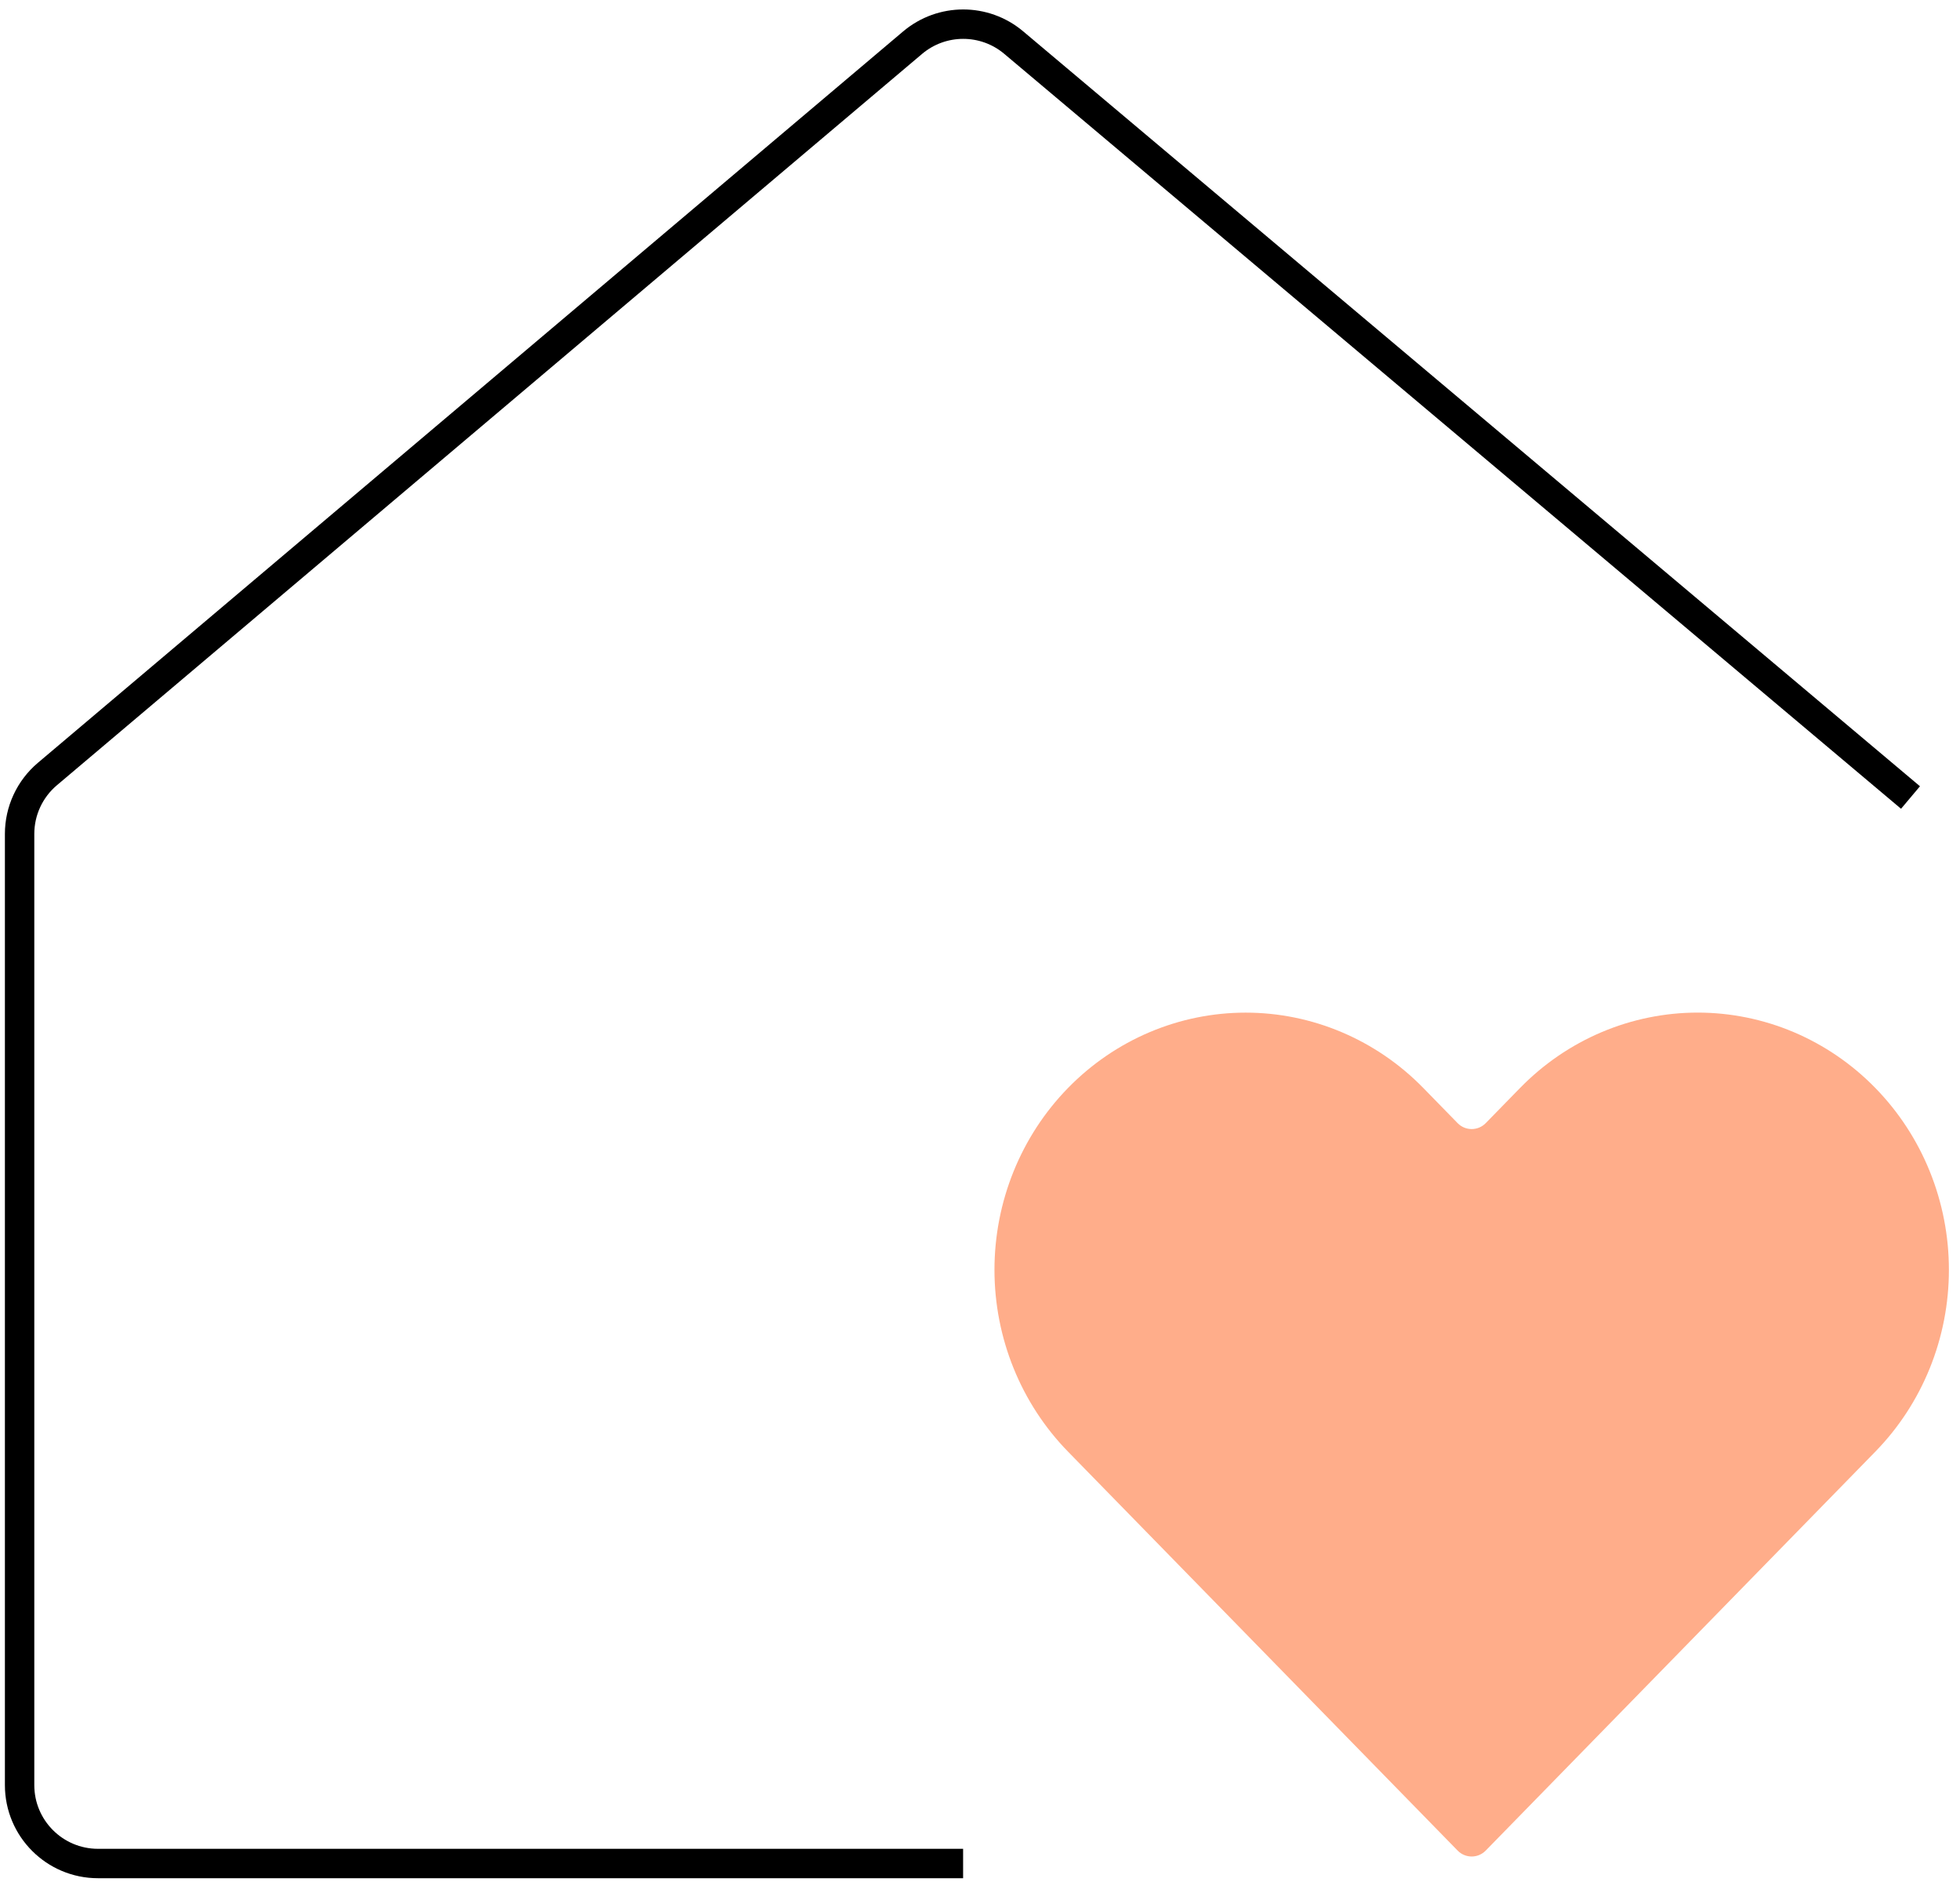
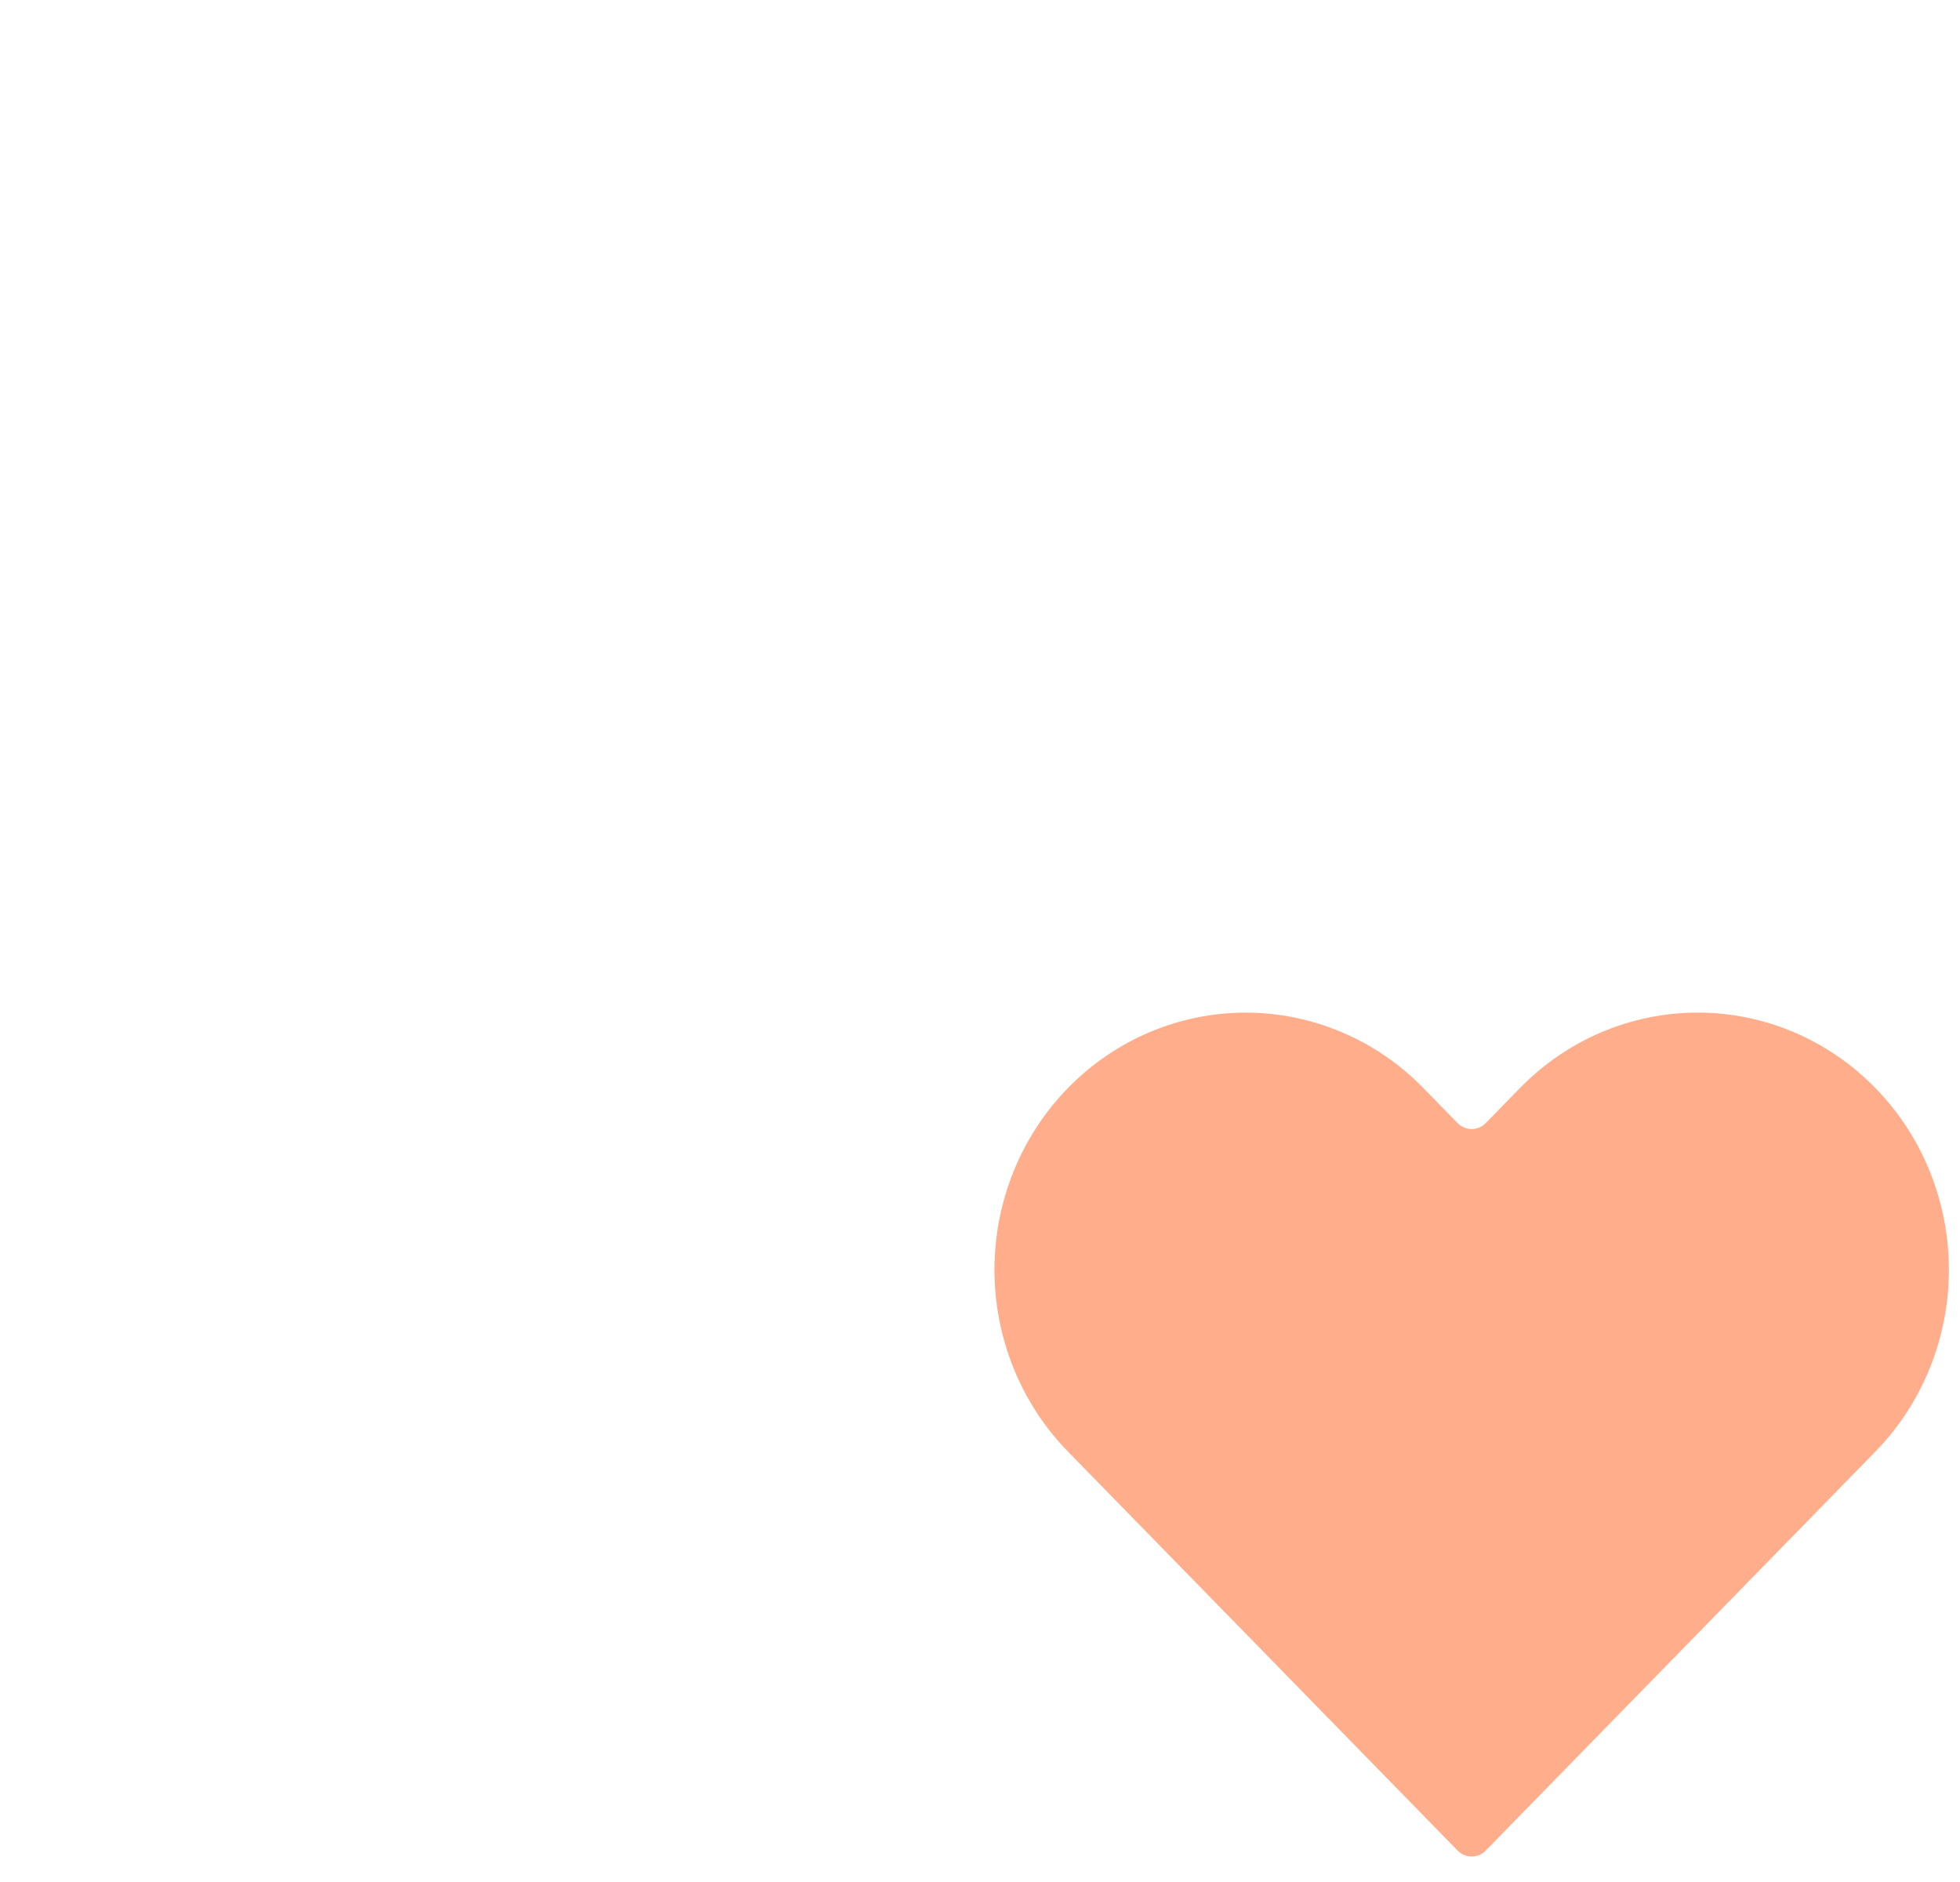
<svg xmlns="http://www.w3.org/2000/svg" width="100" height="96" viewBox="0 0 100 96" fill="none">
  <path d="M95.679 55.496C94.489 54.277 93.076 53.311 91.522 52.651C89.967 51.992 88.3 51.652 86.617 51.652C84.934 51.652 83.267 51.992 81.712 52.651C80.157 53.311 78.745 54.277 77.555 55.496L75.801 57.292C75.409 57.693 74.763 57.693 74.37 57.292L72.616 55.496C70.213 53.036 66.953 51.654 63.554 51.654C60.155 51.654 56.895 53.036 54.492 55.496C52.089 57.956 50.738 61.293 50.738 64.773C50.738 68.252 52.089 71.589 54.492 74.049L56.961 76.577L74.37 94.398C74.763 94.8 75.409 94.8 75.801 94.398L93.21 76.577L95.679 74.049C96.869 72.831 97.814 71.385 98.458 69.793C99.102 68.202 99.434 66.496 99.434 64.773C99.434 63.05 99.102 61.344 98.458 59.752C97.814 58.16 96.869 56.714 95.679 55.496Z" fill="#FFAD8A" />
-   <path d="M97.475 40.681L51.719 2.172C50.228 0.917 48.05 0.92 46.561 2.177L2.418 39.483C1.519 40.243 1 41.36 1 42.538V91.057C1 93.266 2.791 95.057 5 95.057H49.138" stroke="black" stroke-width="1.5" />
</svg>